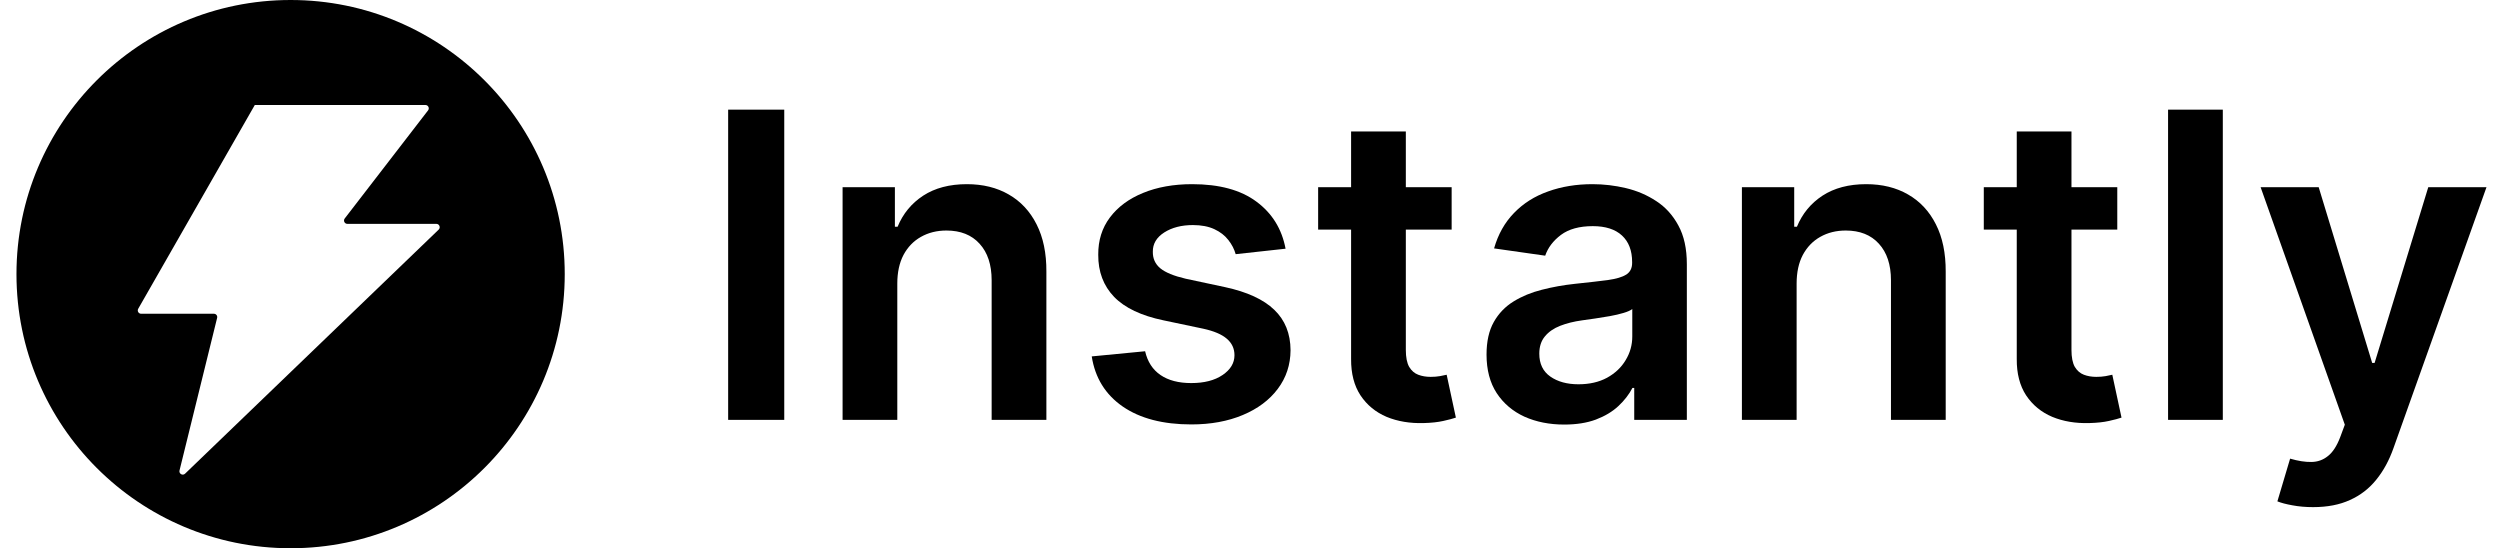
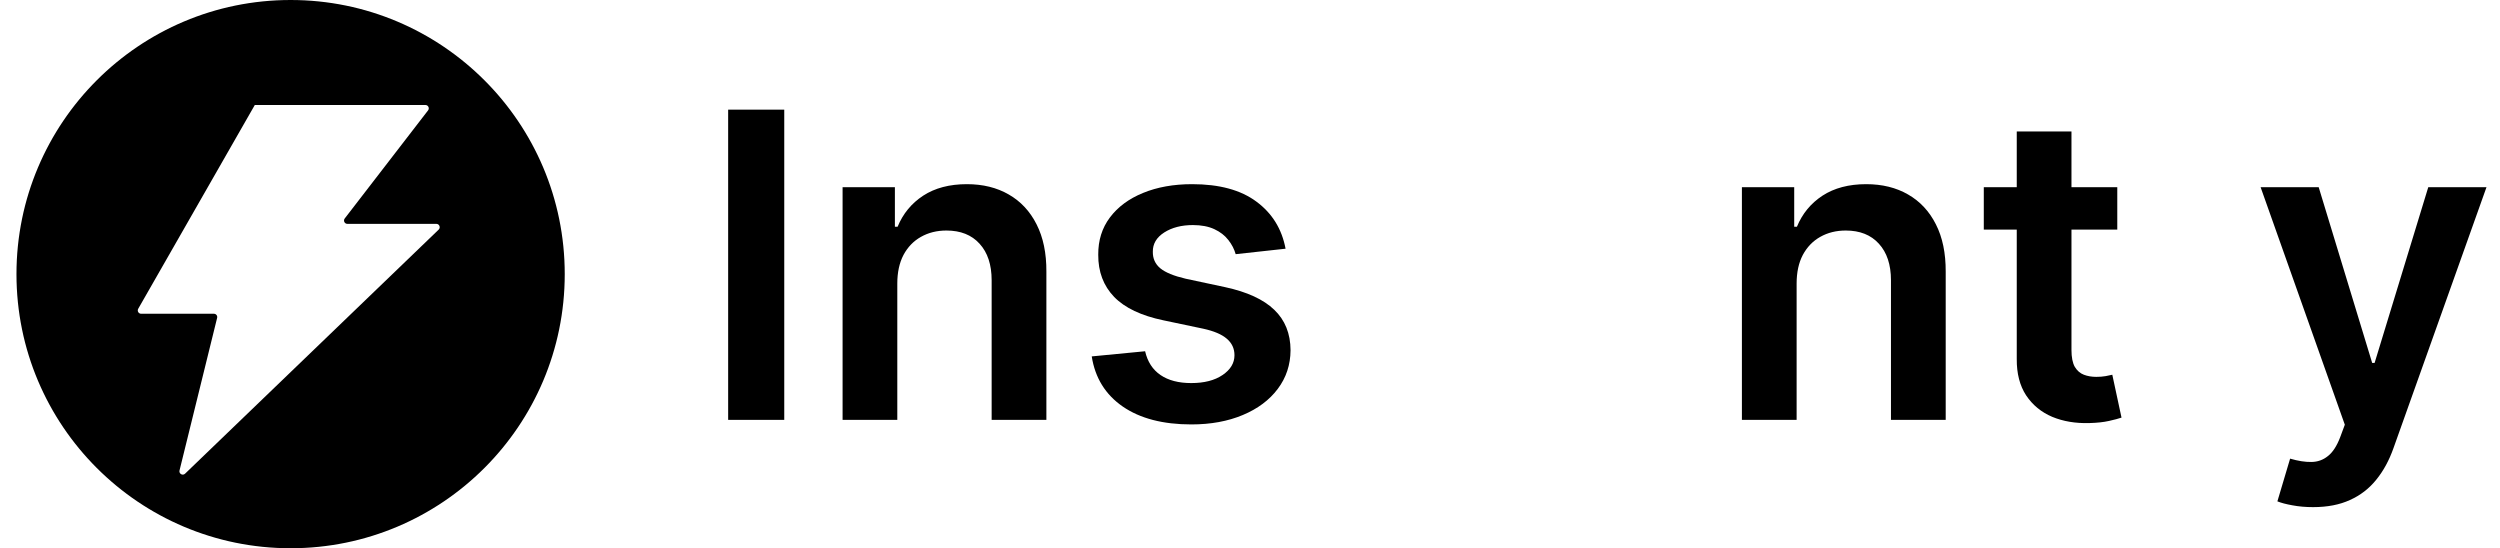
<svg xmlns="http://www.w3.org/2000/svg" width="114" height="25" viewBox="0 0 114 25" fill="none">
  <path fill-rule="evenodd" clip-rule="evenodd" d="M25.752 12.5C25.752 19.404 20.155 25 13.252 25C6.348 25 0.751 19.404 0.751 12.5C0.751 5.596 6.348 0 13.252 0C20.155 0 25.752 5.596 25.752 12.5ZM6.435 14.307H9.754C9.853 14.307 9.925 14.399 9.901 14.495L8.186 21.454C8.15 21.602 8.329 21.706 8.439 21.6L20.004 10.47C20.102 10.375 20.035 10.208 19.898 10.208H15.839C15.713 10.208 15.642 10.063 15.719 9.963L19.52 5.033C19.597 4.933 19.526 4.788 19.399 4.788H11.619L6.303 14.079C6.245 14.18 6.318 14.307 6.435 14.307Z" fill="black" />
  <path d="M35.762 5V19.146H33.204V5H35.762Z" fill="black" />
  <path d="M40.917 12.93V19.146H38.422V8.537H40.807V10.339H40.931C41.175 9.745 41.563 9.273 42.096 8.923C42.634 8.573 43.298 8.398 44.089 8.398C44.819 8.398 45.456 8.555 45.998 8.868C46.545 9.181 46.968 9.635 47.267 10.229C47.57 10.823 47.72 11.544 47.715 12.391V19.146H45.219V12.778C45.219 12.069 45.035 11.514 44.668 11.113C44.305 10.712 43.801 10.512 43.158 10.512C42.721 10.512 42.333 10.609 41.993 10.802C41.657 10.991 41.393 11.265 41.2 11.624C41.012 11.983 40.917 12.418 40.917 12.93Z" fill="black" />
  <path d="M58.622 11.341L56.347 11.59C56.282 11.359 56.17 11.143 56.009 10.94C55.853 10.738 55.641 10.574 55.375 10.45C55.108 10.326 54.782 10.263 54.396 10.263C53.876 10.263 53.44 10.376 53.086 10.602C52.736 10.828 52.564 11.12 52.569 11.479C52.564 11.788 52.677 12.039 52.907 12.232C53.141 12.425 53.527 12.584 54.065 12.709L55.871 13.095C56.873 13.312 57.617 13.655 58.105 14.125C58.596 14.594 58.845 15.209 58.849 15.969C58.845 16.637 58.649 17.226 58.263 17.737C57.882 18.244 57.351 18.64 56.671 18.925C55.99 19.211 55.209 19.354 54.327 19.354C53.031 19.354 51.987 19.082 51.197 18.538C50.406 17.991 49.935 17.228 49.783 16.252L52.217 16.017C52.327 16.496 52.562 16.858 52.92 17.102C53.279 17.346 53.745 17.468 54.32 17.468C54.913 17.468 55.388 17.346 55.747 17.102C56.11 16.858 56.292 16.556 56.292 16.197C56.292 15.893 56.174 15.642 55.94 15.444C55.71 15.246 55.352 15.094 54.864 14.988L53.058 14.608C52.042 14.396 51.291 14.04 50.804 13.538C50.317 13.031 50.075 12.391 50.08 11.617C50.075 10.963 50.252 10.397 50.611 9.918C50.974 9.435 51.477 9.062 52.121 8.799C52.769 8.532 53.516 8.398 54.361 8.398C55.602 8.398 56.579 8.663 57.291 9.193C58.008 9.722 58.452 10.438 58.622 11.341Z" fill="black" />
-   <path d="M66.195 8.537V10.471H60.107V8.537H66.195ZM61.61 5.995H64.106V15.956C64.106 16.292 64.157 16.55 64.258 16.729C64.363 16.904 64.501 17.024 64.671 17.088C64.841 17.153 65.03 17.185 65.237 17.185C65.393 17.185 65.535 17.174 65.664 17.151C65.797 17.128 65.898 17.107 65.968 17.088L66.388 19.043C66.255 19.089 66.064 19.14 65.816 19.195C65.572 19.25 65.273 19.283 64.919 19.292C64.294 19.31 63.731 19.216 63.23 19.009C62.73 18.797 62.332 18.47 62.038 18.028C61.748 17.586 61.606 17.033 61.61 16.37V5.995Z" fill="black" />
-   <path d="M71.329 19.36C70.658 19.36 70.054 19.241 69.516 19.001C68.983 18.757 68.56 18.398 68.248 17.924C67.94 17.45 67.786 16.865 67.786 16.169C67.786 15.571 67.896 15.076 68.117 14.684C68.337 14.293 68.638 13.98 69.02 13.745C69.401 13.51 69.831 13.333 70.309 13.213C70.791 13.089 71.29 12.999 71.805 12.944C72.425 12.879 72.929 12.822 73.315 12.771C73.701 12.716 73.981 12.633 74.156 12.522C74.335 12.407 74.425 12.23 74.425 11.99V11.949C74.425 11.428 74.271 11.025 73.963 10.74C73.655 10.454 73.211 10.312 72.632 10.312C72.021 10.312 71.536 10.445 71.178 10.712C70.824 10.979 70.585 11.295 70.461 11.659L68.13 11.327C68.314 10.682 68.618 10.144 69.04 9.711C69.463 9.273 69.98 8.946 70.592 8.73C71.203 8.509 71.879 8.398 72.618 8.398C73.129 8.398 73.636 8.458 74.142 8.578C74.648 8.698 75.11 8.896 75.528 9.172C75.946 9.444 76.282 9.814 76.534 10.284C76.792 10.754 76.92 11.341 76.92 12.046V19.146H74.521V17.689H74.439C74.287 17.984 74.073 18.26 73.797 18.518C73.526 18.771 73.184 18.976 72.77 19.133C72.361 19.285 71.881 19.36 71.329 19.36ZM71.977 17.523C72.478 17.523 72.913 17.424 73.28 17.226C73.648 17.023 73.931 16.756 74.128 16.425C74.331 16.093 74.432 15.732 74.432 15.34V14.09C74.353 14.155 74.22 14.214 74.032 14.27C73.848 14.325 73.641 14.373 73.411 14.415C73.181 14.456 72.954 14.493 72.729 14.525C72.504 14.557 72.308 14.585 72.143 14.608C71.77 14.659 71.437 14.742 71.143 14.857C70.849 14.972 70.617 15.133 70.447 15.34C70.277 15.543 70.192 15.806 70.192 16.128C70.192 16.588 70.359 16.936 70.695 17.171C71.031 17.406 71.458 17.523 71.977 17.523Z" fill="black" />
  <path d="M81.926 12.93V19.146H79.431V8.537H81.816V10.339H81.94C82.184 9.745 82.572 9.273 83.105 8.923C83.643 8.573 84.307 8.398 85.098 8.398C85.828 8.398 86.465 8.555 87.007 8.868C87.554 9.181 87.977 9.635 88.276 10.229C88.579 10.823 88.728 11.544 88.724 12.391V19.146H86.228V12.778C86.228 12.069 86.044 11.514 85.677 11.113C85.314 10.712 84.81 10.512 84.167 10.512C83.73 10.512 83.342 10.609 83.002 10.802C82.666 10.991 82.402 11.265 82.209 11.624C82.02 11.983 81.926 12.418 81.926 12.93Z" fill="black" />
  <path d="M96.548 8.537V10.471H90.461V8.537H96.548ZM91.964 5.995H94.459V15.956C94.459 16.292 94.51 16.55 94.611 16.729C94.717 16.904 94.855 17.024 95.025 17.088C95.195 17.153 95.384 17.185 95.591 17.185C95.747 17.185 95.889 17.174 96.018 17.151C96.151 17.128 96.252 17.107 96.321 17.088L96.741 19.043C96.609 19.089 96.418 19.14 96.169 19.195C95.926 19.25 95.627 19.283 95.273 19.292C94.648 19.31 94.085 19.216 93.584 19.009C93.083 18.797 92.685 18.47 92.391 18.028C92.102 17.586 91.959 17.033 91.964 16.37V5.995Z" fill="black" />
-   <path d="M101.36 5V19.146H98.864V5H101.36Z" fill="black" />
  <path d="M105.476 23.125C105.136 23.125 104.821 23.097 104.532 23.042C104.246 22.991 104.019 22.931 103.849 22.862L104.429 20.914C104.791 21.02 105.115 21.071 105.4 21.066C105.686 21.062 105.936 20.972 106.152 20.797C106.372 20.626 106.558 20.341 106.711 19.94L106.924 19.367L103.084 8.536H105.732L108.171 16.549H108.282L110.729 8.536H113.384L109.144 20.431C108.946 20.992 108.684 21.474 108.358 21.874C108.032 22.28 107.632 22.588 107.158 22.8C106.689 23.016 106.129 23.125 105.476 23.125Z" fill="black" />
</svg>